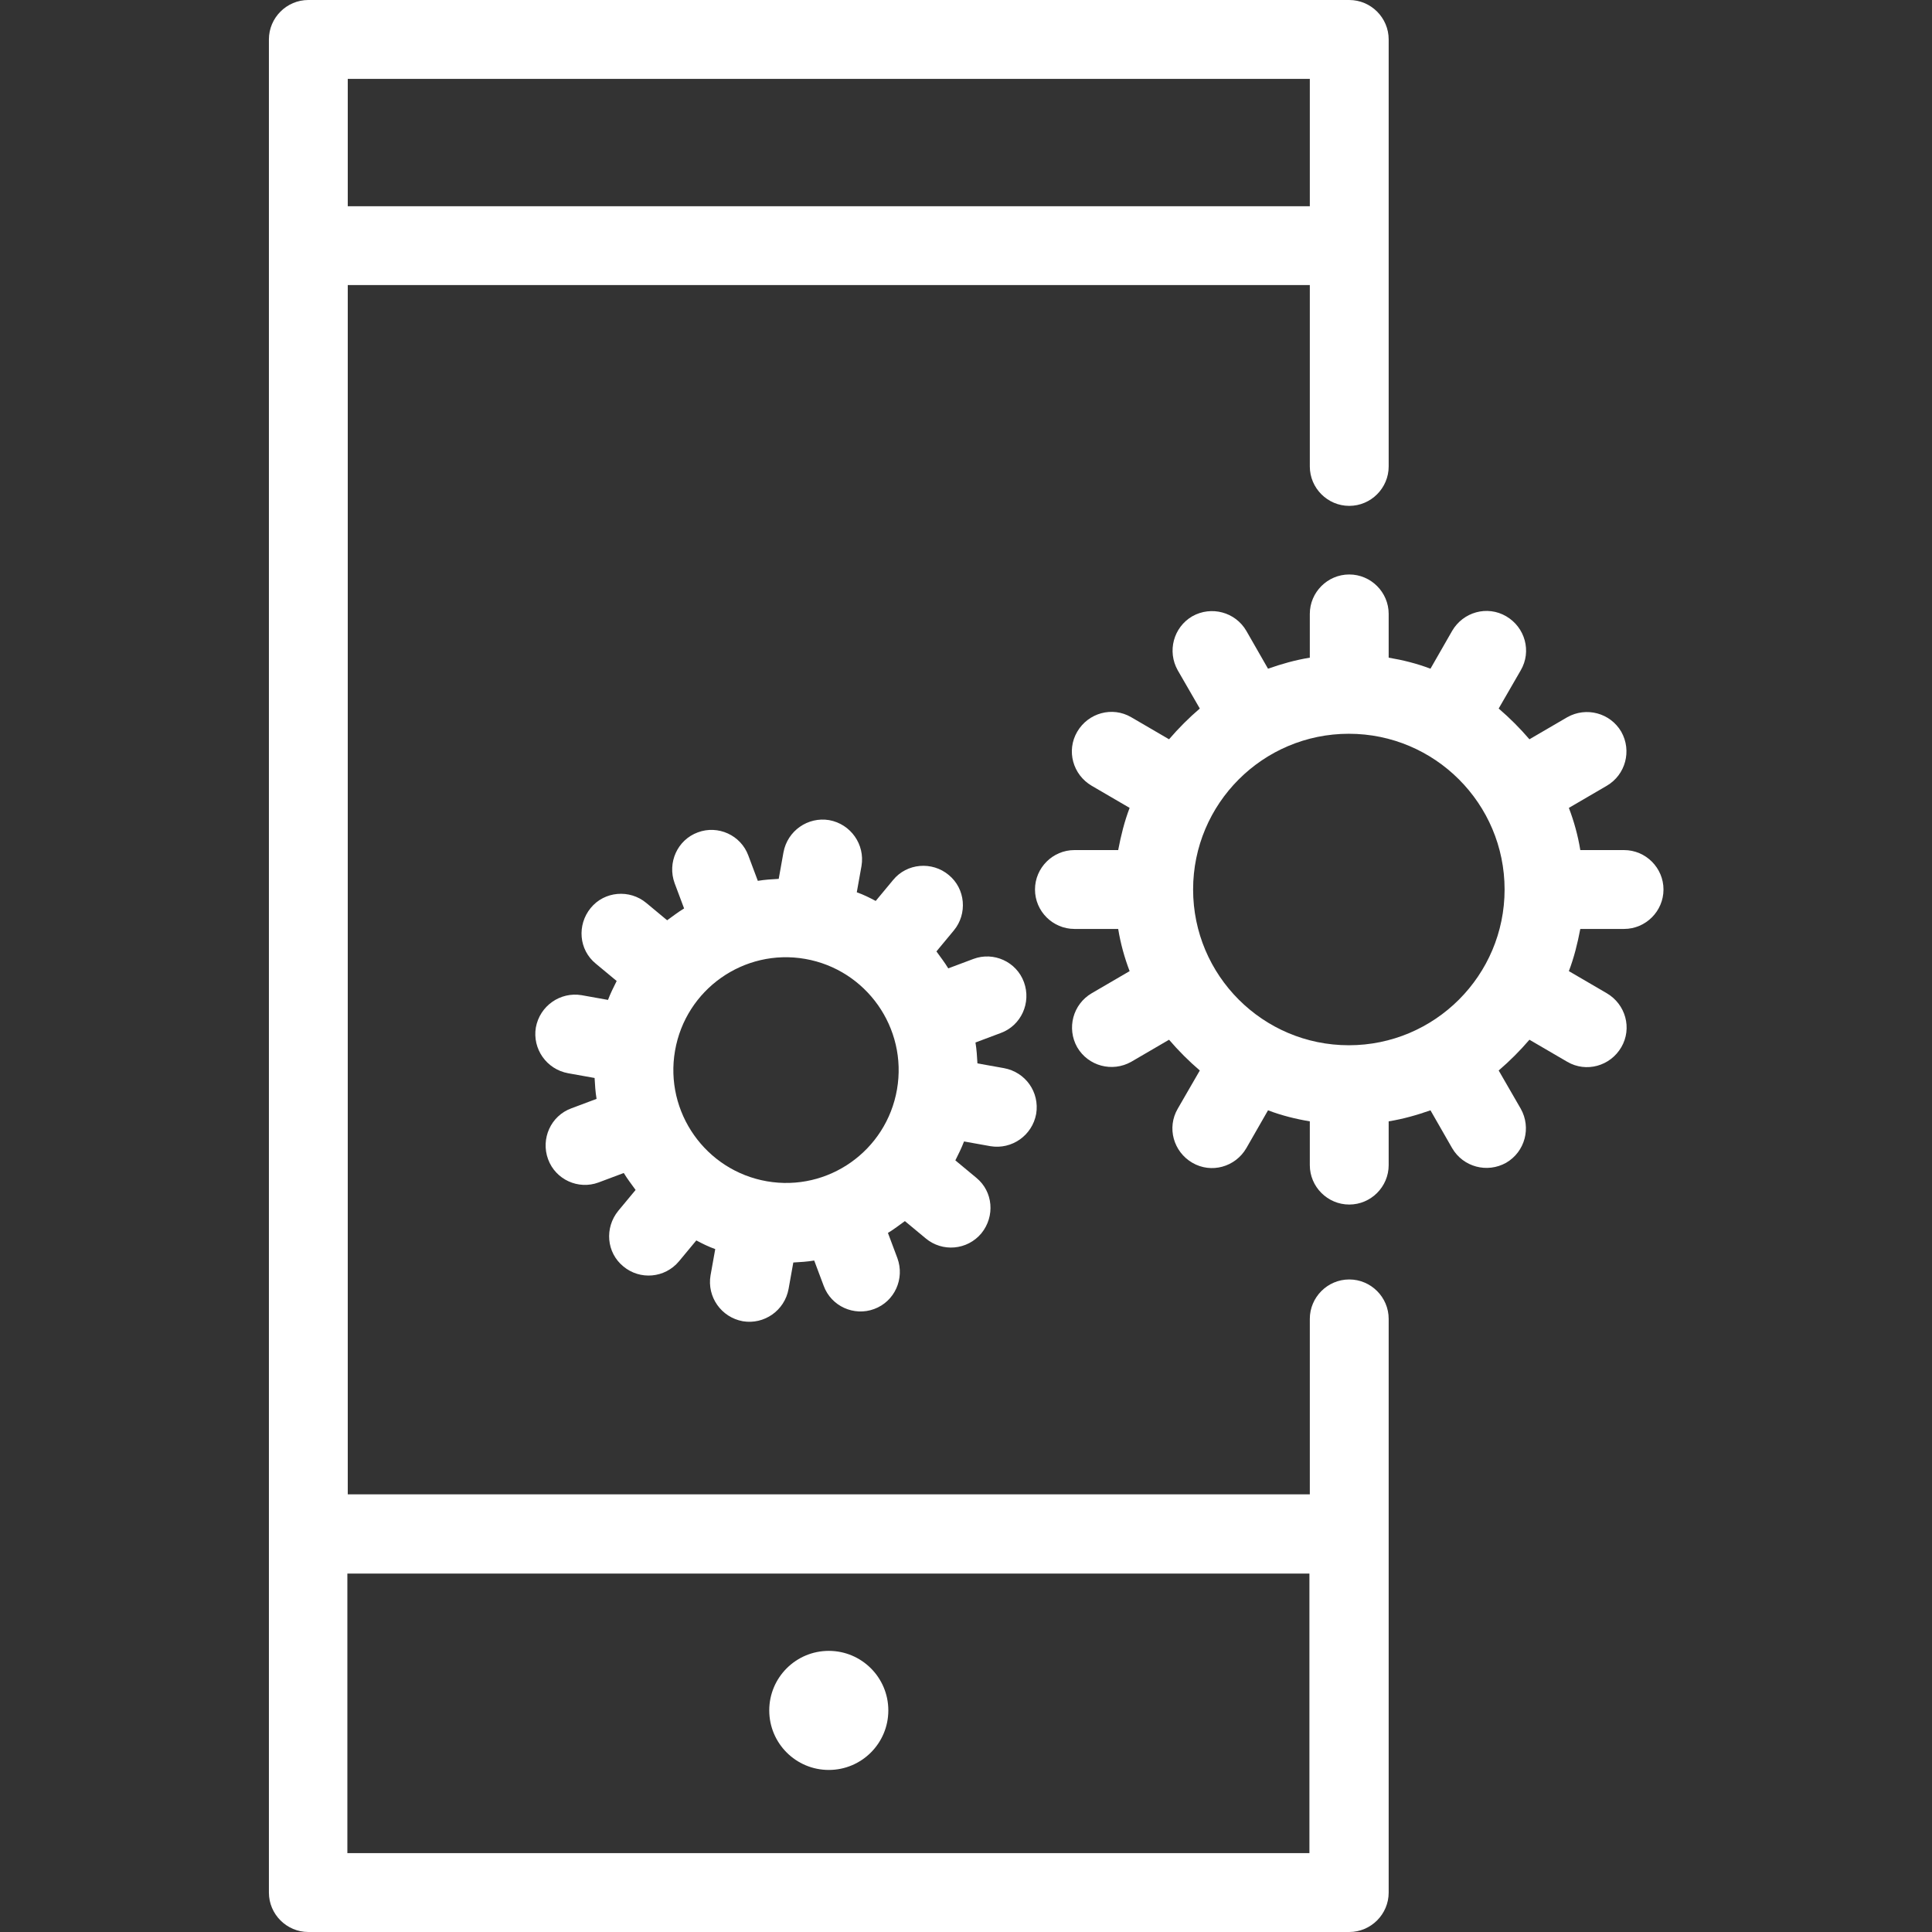
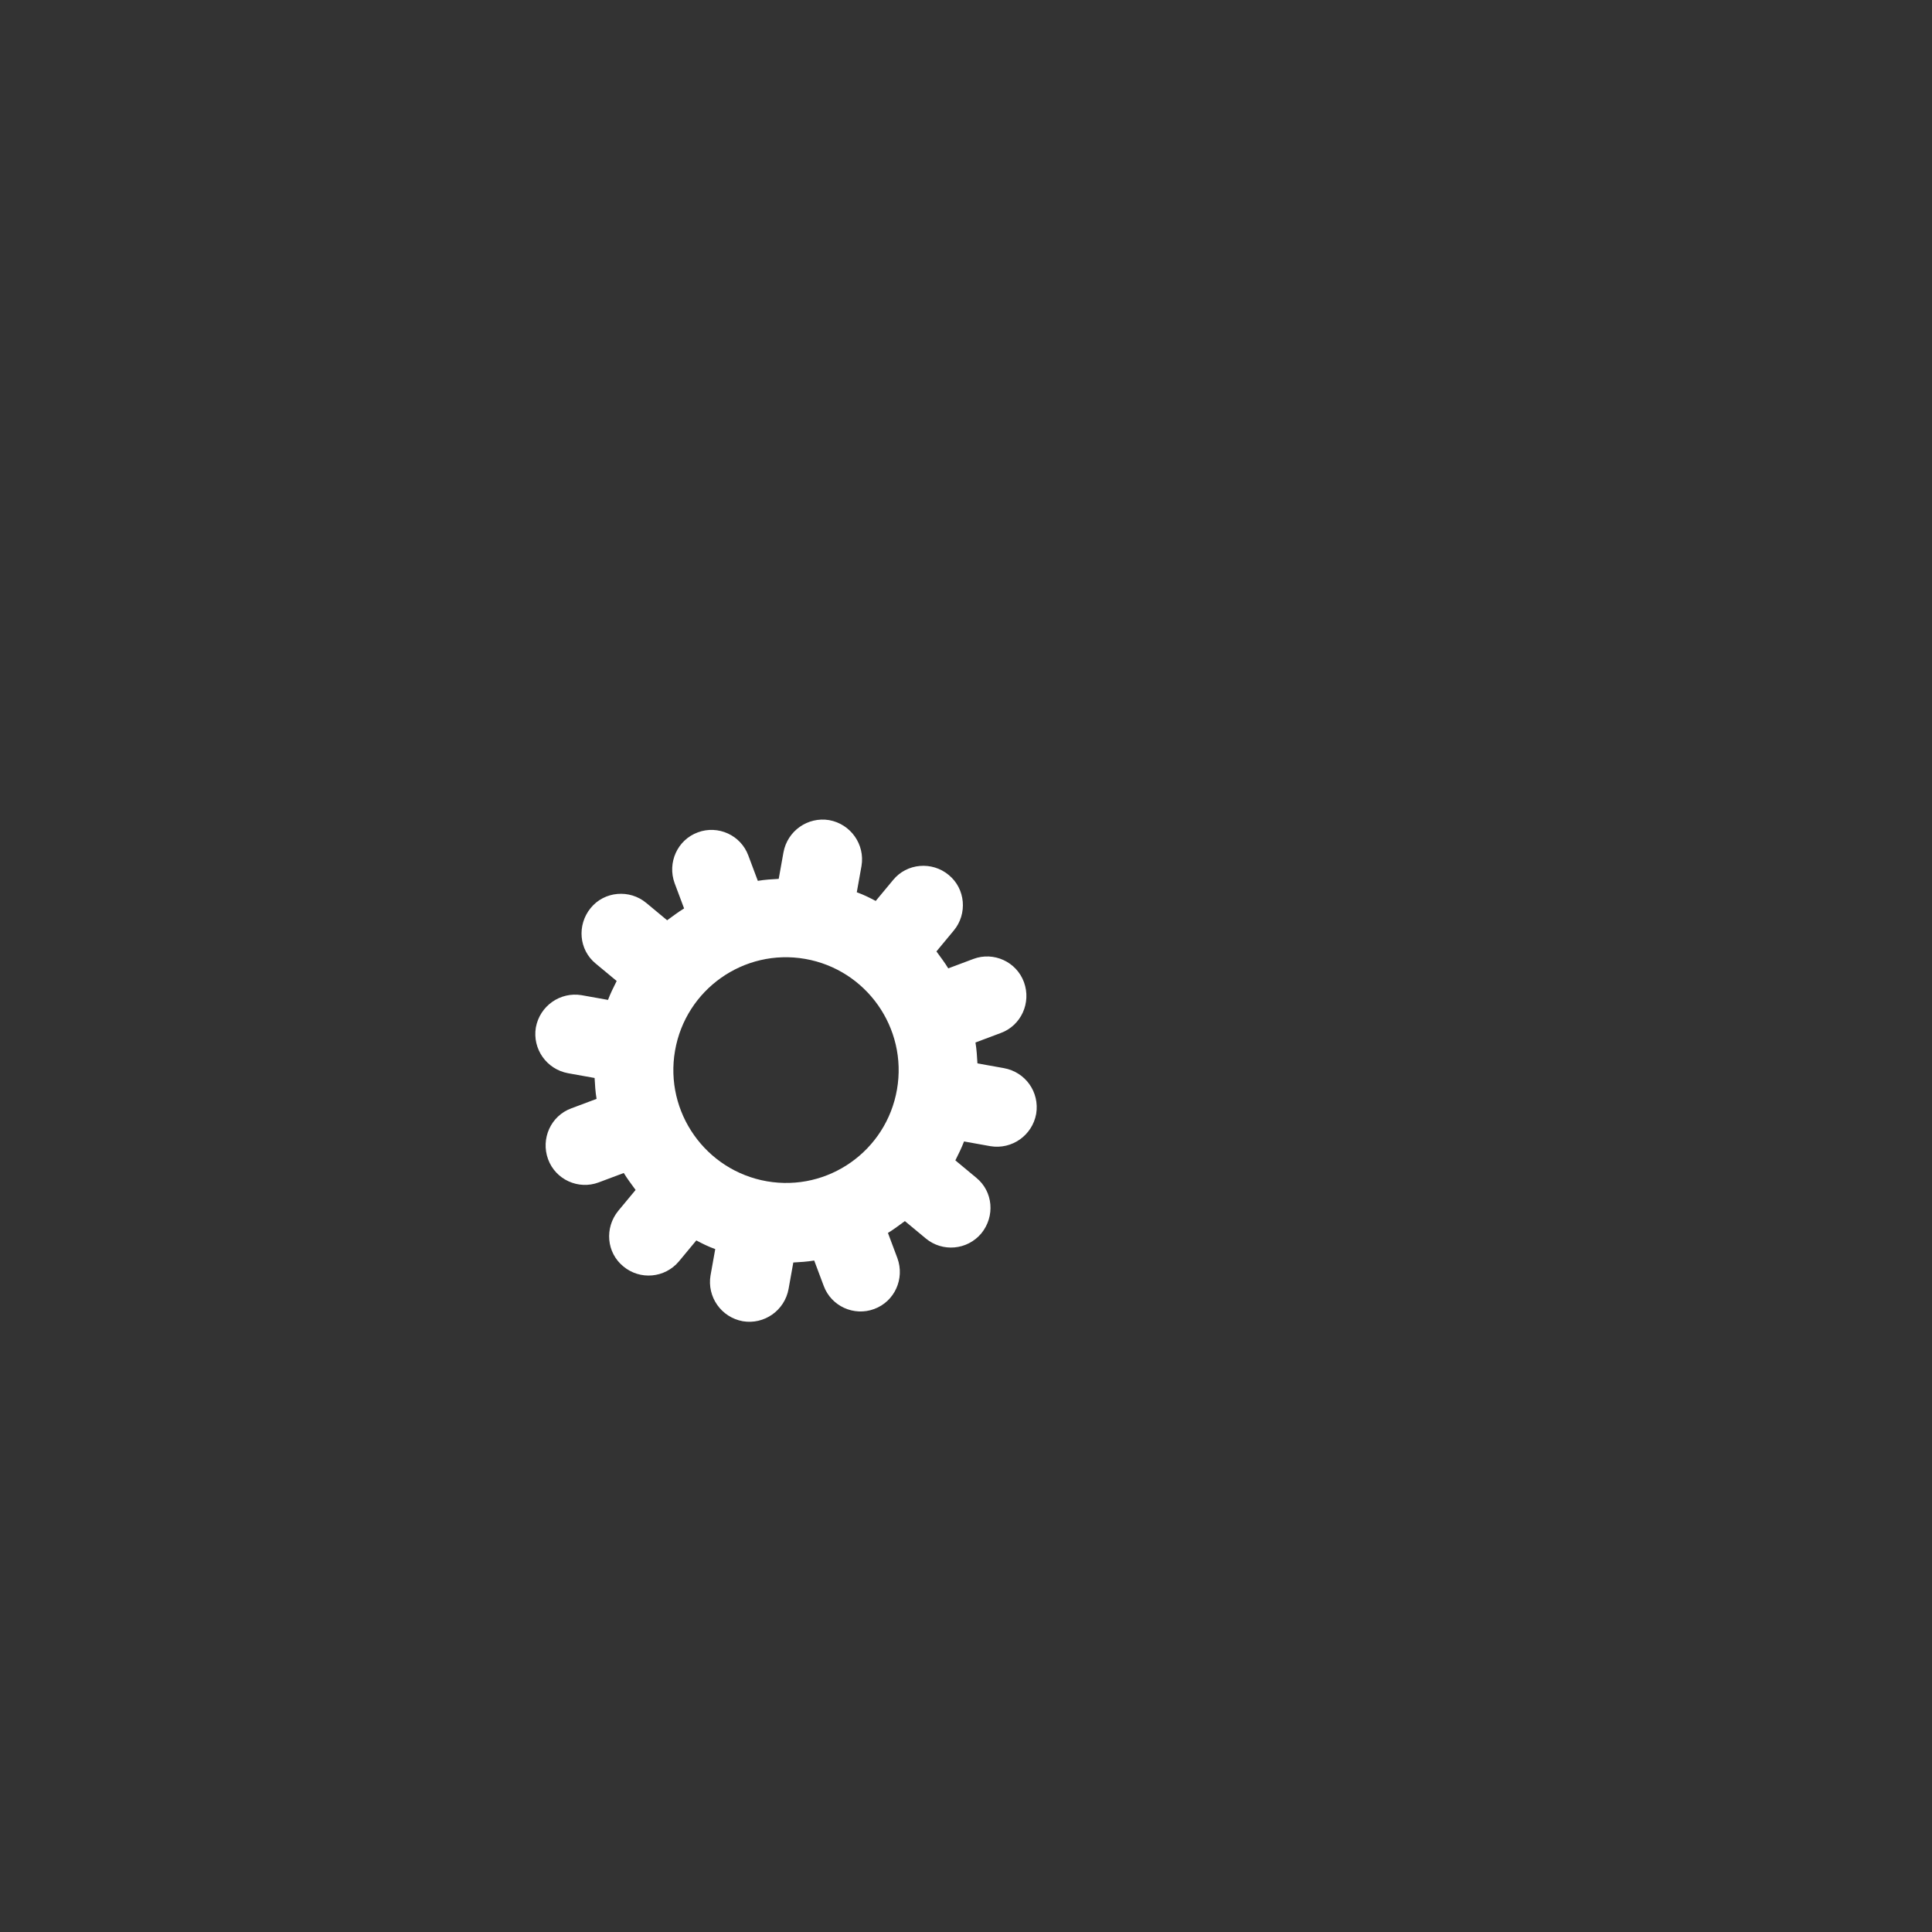
<svg xmlns="http://www.w3.org/2000/svg" id="Capa_1" x="0px" y="0px" viewBox="0 0 490 490" style="enable-background:new 0 0 490 490;" xml:space="preserve">
  <rect x="0" y="0" width="490" height="490" fill="#333333" stroke="none" />
  <style type="text/css">	.st0{fill:#FFFFFF;}</style>
  <g>
-     <path class="st0" d="M342.2,324.5c-5.5,0-10,4.5-10,10v44.5h-244V72.3h244v46c0,5.5,4.5,10,10,10c5.5,0,10-4.5,10-10V10   c0-5.5-4.5-10-10-10h-264c-5.5,0-10,4.5-10,10v470c0,5.5,4.5,10,10,10h264c5.5,0,10-4.5,10-10V334.5   C352.2,329,347.7,324.5,342.2,324.5z M332.2,20v32.3h-244V20H332.2z M88.1,470v-70.9h244V470H88.1z" />
-     <ellipse class="st0" cx="210.2" cy="433.8" rx="15.1" ry="15.1" />
    <path class="st0" d="M259.7,249.1c-1.9-5.2-7.7-7.8-12.8-5.9l-6.4,2.4c-0.9-1.5-2-2.9-3-4.3l4.4-5.3c3.5-4.2,3-10.6-1.3-14.1   c-4.2-3.5-10.6-3-14.1,1.3l-4.4,5.3c-1.5-0.8-3.1-1.6-4.8-2.2l1.2-6.7c0.9-5.4-2.7-10.6-8.2-11.6c-5.4-0.9-10.6,2.7-11.6,8.2   l-1.2,6.7c-1.8,0.1-3.5,0.2-5.3,0.5l-2.4-6.4c-1.9-5.2-7.7-7.8-12.8-5.9c-5.2,1.9-7.8,7.7-5.9,12.9l2.4,6.4c-1.5,0.9-2.9,2-4.3,3   l-5.3-4.4c-4.2-3.5-10.6-3-14.1,1.3c-3.5,4.3-3,10.6,1.3,14.1l5.3,4.4c-0.8,1.6-1.6,3.2-2.2,4.8l-6.7-1.2   c-5.4-0.9-10.6,2.7-11.6,8.2v0l0,0c-0.9,5.4,2.7,10.6,8.2,11.6l6.7,1.2c0.1,1.8,0.2,3.5,0.5,5.3l-6.4,2.4   c-5.2,1.9-7.8,7.7-5.9,12.9s7.7,7.8,12.8,5.9l6.4-2.4c0.9,1.5,2,2.9,3,4.3l-4.4,5.3c-3.5,4.3-3,10.6,1.3,14.1   c4.2,3.5,10.5,3,14.1-1.3l4.4-5.3c1.5,0.8,3.1,1.6,4.8,2.2l-1.2,6.7c-0.9,5.4,2.7,10.6,8.2,11.6c5.4,0.9,10.6-2.7,11.6-8.2l1.2-6.7   c1.8-0.1,3.5-0.2,5.3-0.5l2.4,6.4c1.9,5.2,7.7,7.8,12.8,5.9c5.2-1.9,7.8-7.7,5.9-12.9l-2.4-6.4c1.5-0.9,2.9-2,4.3-3l5.3,4.4   c4.2,3.5,10.5,3,14.1-1.3c3.5-4.3,3-10.6-1.3-14.1l-5.3-4.4c0.8-1.6,1.6-3.2,2.2-4.8l6.7,1.2c5.4,0.9,10.6-2.7,11.6-8.2l0,0l0,0   c0.9-5.5-2.7-10.6-8.2-11.6l-6.7-1.2c-0.1-1.8-0.2-3.5-0.5-5.3l6.4-2.4C259,260.1,261.6,254.3,259.7,249.1z M227.5,276.3   L227.5,276.3c-2.7,15.6-17.5,26-33,23.3s-26-17.5-23.3-33.1v0l0,0c2.7-15.6,17.5-26,33-23.3C219.7,245.9,230.2,260.7,227.5,276.3   L227.5,276.3z" />
-     <path class="st0" d="M411.9,215.6h-11.1c-0.6-3.7-1.6-7.3-2.9-10.7l9.6-5.6c4.8-2.8,6.4-8.9,3.7-13.7c-2.8-4.8-8.9-6.4-13.7-3.7   l-9.6,5.6c-2.4-2.8-5-5.4-7.8-7.8l5.6-9.7c2.8-4.8,1.1-10.9-3.7-13.7c-4.8-2.8-10.9-1.1-13.7,3.7l-5.5,9.6c-3.4-1.3-7-2.2-10.6-2.8   v-11.1c0-5.5-4.5-10-10-10c-5.5,0-10,4.5-10,10v11.1c-3.7,0.6-7.2,1.6-10.6,2.8l-5.5-9.6c-2.8-4.8-8.9-6.4-13.7-3.7   c-4.8,2.8-6.4,8.9-3.7,13.7l5.6,9.7c-2.8,2.4-5.4,5-7.8,7.8l-9.6-5.6c-4.8-2.8-10.9-1.1-13.7,3.7c-2.8,4.8-1.1,10.9,3.7,13.7   l9.6,5.6c-1.3,3.4-2.2,7-2.9,10.7h-11.1c-5.5,0-10,4.5-10,10l0,0l0,0c0,5.5,4.5,10,10,10h11.1c0.6,3.7,1.6,7.3,2.9,10.7l-9.6,5.6   c-4.8,2.8-6.4,8.9-3.7,13.7c2.8,4.8,8.9,6.4,13.7,3.7l9.6-5.6c2.4,2.8,5,5.4,7.8,7.8l-5.6,9.7c-2.8,4.8-1.1,10.9,3.7,13.7   c4.8,2.8,10.9,1.1,13.7-3.7l5.5-9.6c3.4,1.3,7,2.2,10.6,2.8v11.1c0,5.5,4.5,10,10,10c5.5,0,10-4.5,10-10v-11.1   c3.7-0.6,7.2-1.6,10.6-2.8l5.5,9.6c2.8,4.8,8.9,6.4,13.7,3.7c4.8-2.8,6.4-8.9,3.7-13.7l-5.6-9.7c2.8-2.4,5.4-5,7.8-7.8l9.6,5.6   c4.8,2.8,10.9,1.1,13.7-3.7c2.8-4.8,1.1-10.9-3.7-13.7l-9.6-5.6c1.3-3.4,2.2-7,2.9-10.7h11.1c5.5,0,10-4.5,10-10l0,0l0,0   C421.9,220.1,417.4,215.6,411.9,215.6z M381.6,225.6L381.6,225.6c0,21.8-17.7,39.5-39.5,39.5c-21.8,0-39.5-17.7-39.5-39.5l0,0l0,0   c0-21.8,17.7-39.5,39.5-39.5C363.9,186.1,381.6,203.8,381.6,225.6L381.6,225.6z" />
  </g>
</svg>